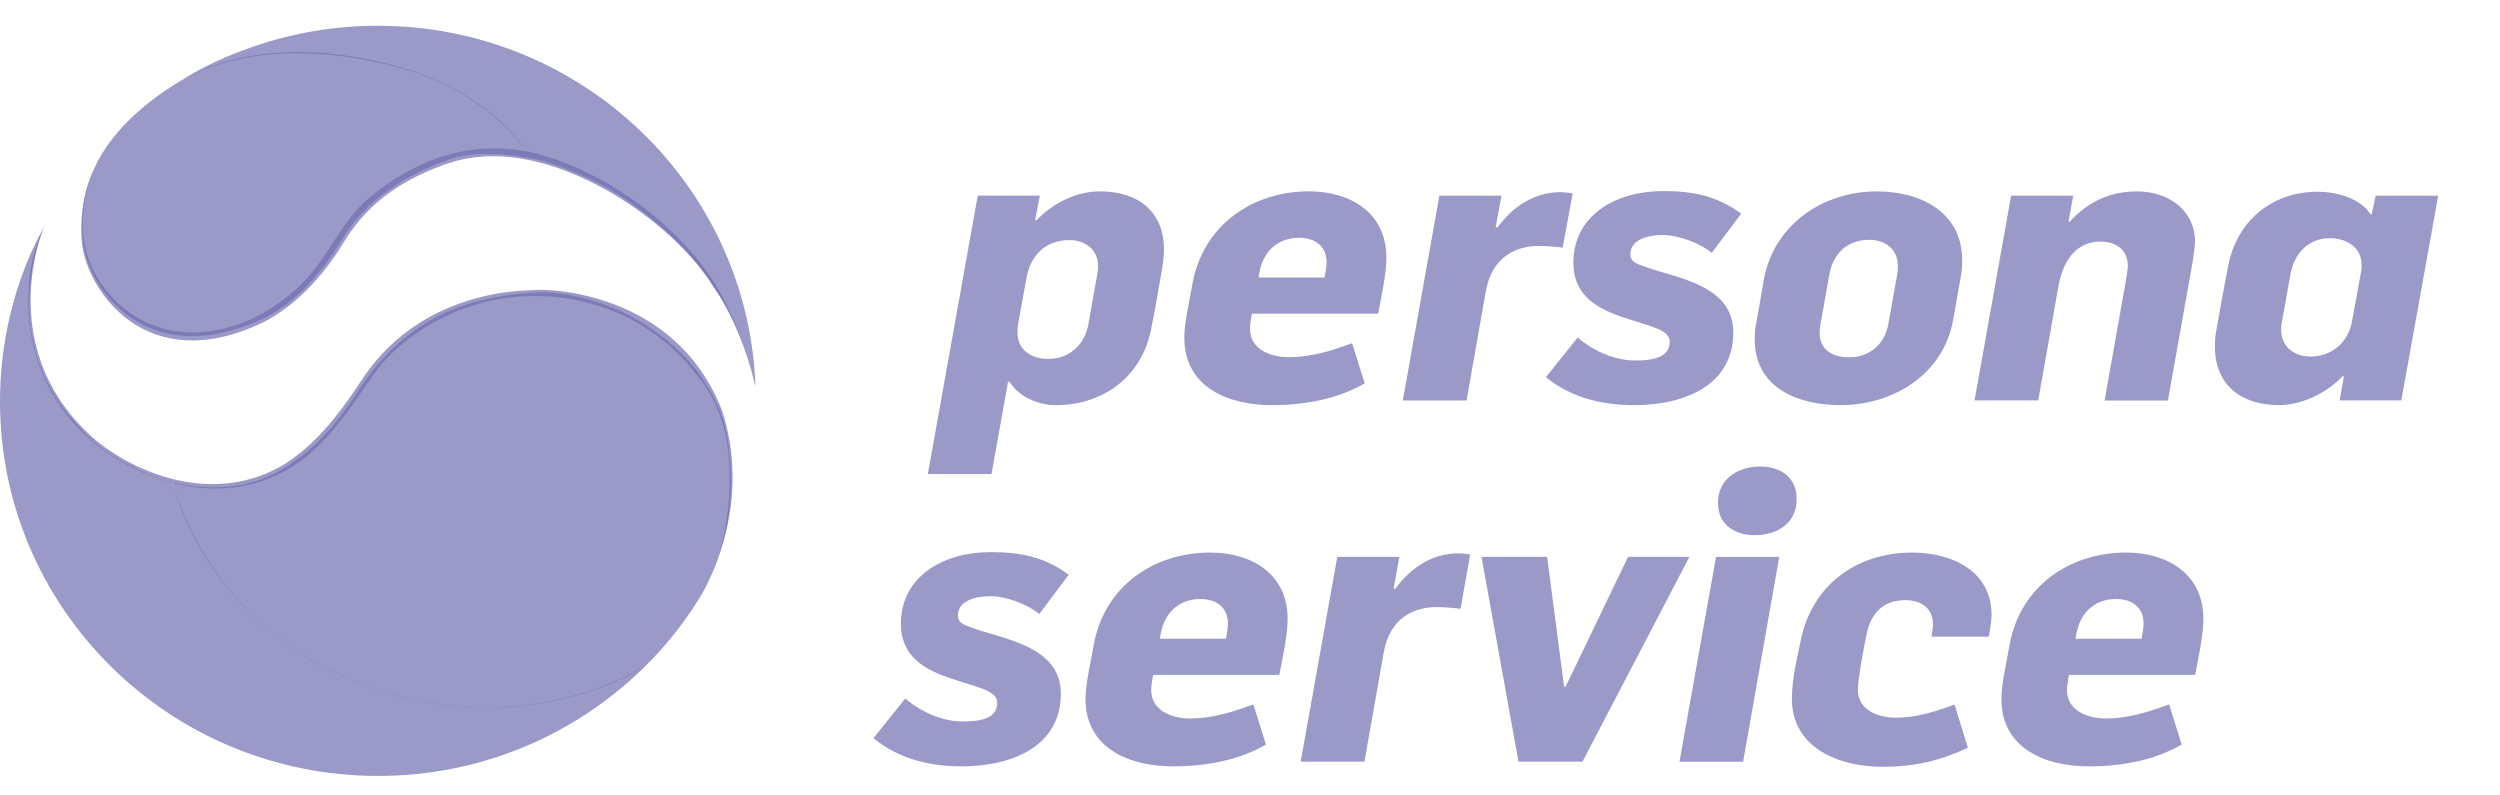
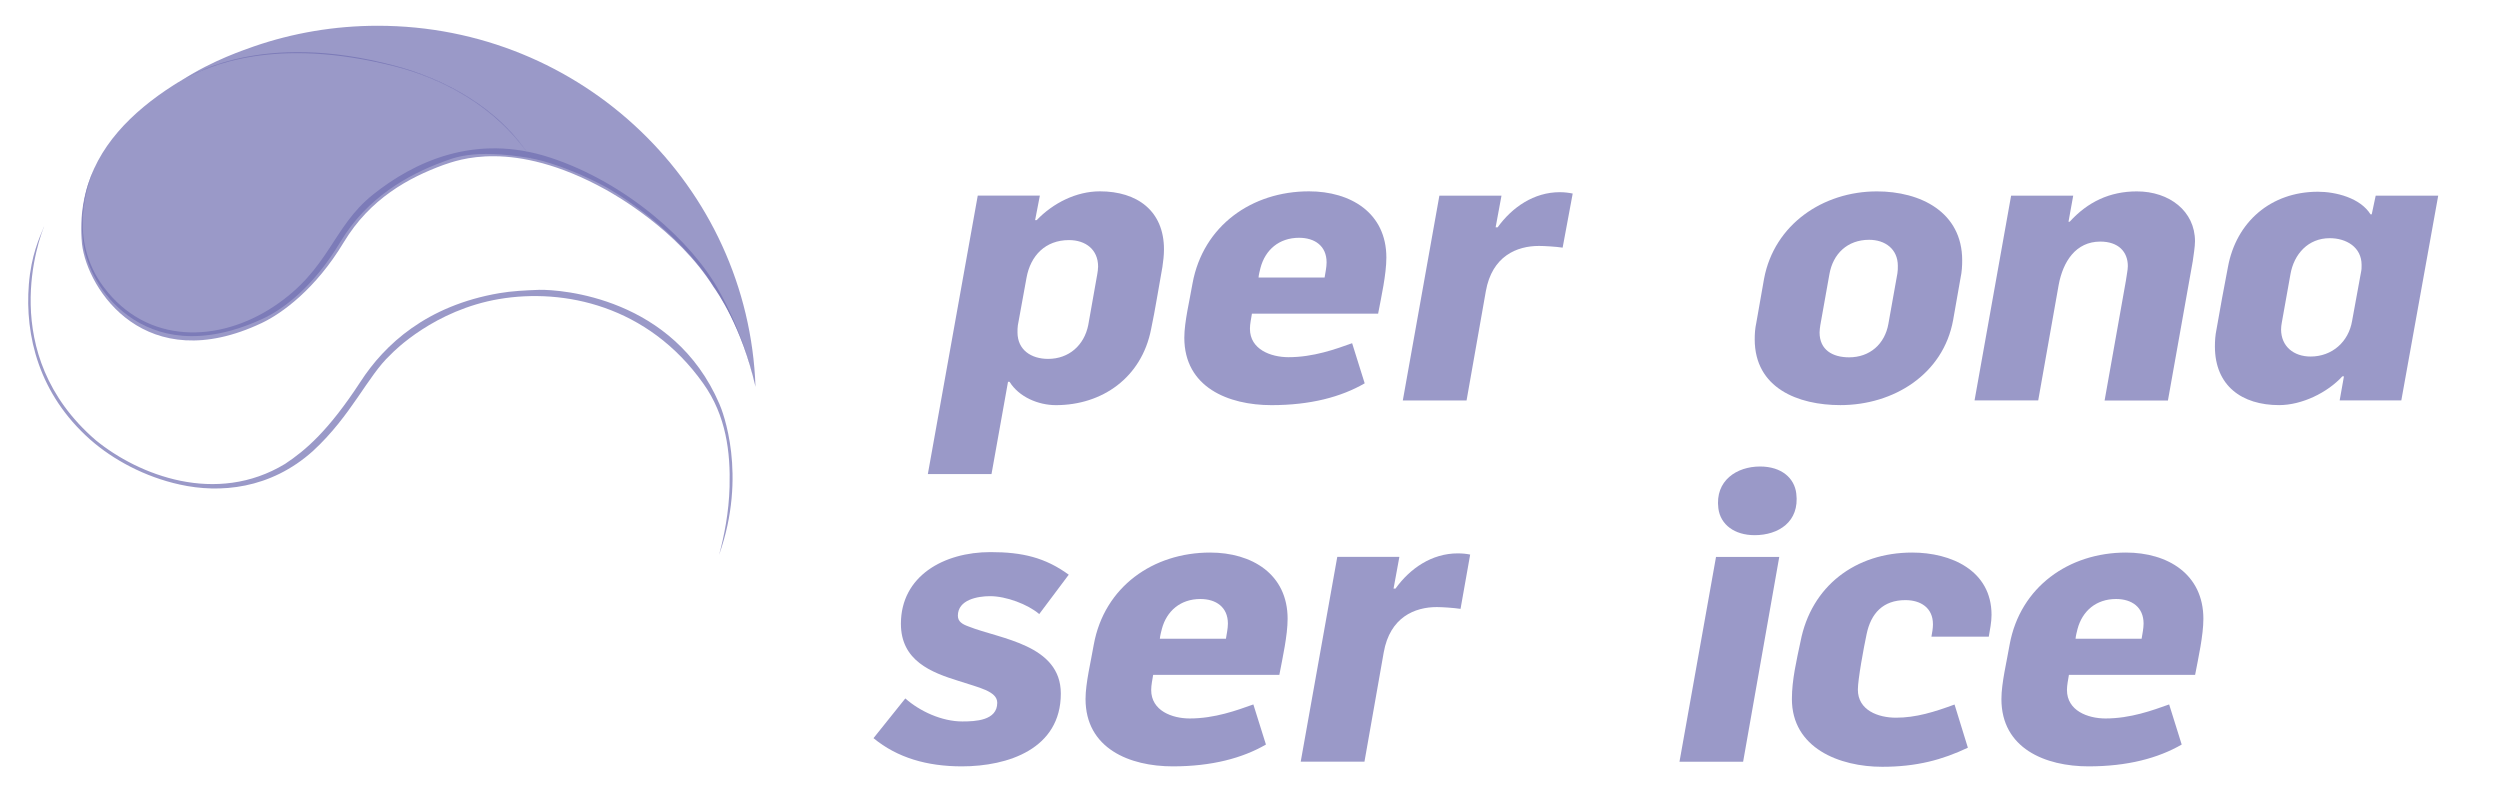
<svg xmlns="http://www.w3.org/2000/svg" fill="none" height="28" viewBox="0 0 88 28" width="88">
  <g clip-path="url(#clip0_6_1159)">
    <path d="M36.893 12.633C36.3 12.633 35.816 12.318 35.816 11.7C35.816 11.619 35.816 11.535 35.828 11.454L36.133 9.78C36.273 9 36.797 8.451 37.629 8.451C38.211 8.451 38.653 8.781 38.653 9.384C38.653 9.48 38.637 9.564 38.625 9.645L38.307 11.439C38.165 12.153 37.626 12.633 36.893 12.633ZM32.66 16.688H34.901L35.482 13.44H35.537C35.867 13.973 36.545 14.261 37.169 14.261C38.801 14.261 40.185 13.29 40.518 11.589C40.669 10.878 40.781 10.137 40.917 9.396C40.945 9.189 40.972 9 40.972 8.778C40.972 7.422 40.03 6.735 38.716 6.735C37.886 6.735 37.069 7.146 36.491 7.749H36.436L36.603 6.885H34.417L32.66 16.688Z" fill="#706EB1" fill-opacity="0.7" />
    <path d="M44.301 9.768C44.301 9.699 44.355 9.48 44.37 9.426C44.537 8.796 45.022 8.37 45.727 8.37C46.281 8.37 46.696 8.658 46.696 9.234C46.696 9.411 46.654 9.591 46.626 9.768H44.301ZM44.758 14.261C46.127 14.261 47.208 13.973 48.037 13.493L47.595 12.081C47.014 12.288 46.239 12.573 45.355 12.573C44.734 12.573 43.998 12.3 43.998 11.574C43.998 11.397 44.041 11.217 44.068 11.04H48.51C48.621 10.452 48.8 9.657 48.8 9.066C48.8 7.491 47.541 6.735 46.075 6.735C44.068 6.735 42.354 7.941 41.978 9.969C41.882 10.545 41.688 11.325 41.688 11.886C41.688 13.632 43.235 14.261 44.758 14.261Z" fill="#706EB1" fill-opacity="0.7" />
    <path d="M49.379 14.096L50.666 6.888H52.852L52.646 8.003H52.716C53.228 7.292 53.997 6.765 54.905 6.765C55.075 6.765 55.229 6.786 55.359 6.813L55.005 8.717C54.766 8.681 54.363 8.657 54.172 8.657C53.397 8.657 52.522 9.008 52.301 10.253L51.623 14.096H49.379Z" fill="#706EB1" fill-opacity="0.7" />
-     <path d="M57.527 14.261C59.159 14.261 61.012 13.646 61.012 11.699C61.012 9.971 58.883 9.779 57.775 9.341C57.539 9.26 57.388 9.164 57.388 8.957C57.388 8.396 58.078 8.273 58.523 8.273C59.089 8.273 59.852 8.561 60.252 8.903L61.291 7.52C60.461 6.917 59.659 6.725 58.538 6.725C56.879 6.725 55.383 7.574 55.383 9.248C55.383 10.55 56.449 10.961 57.418 11.261C58.123 11.495 58.775 11.618 58.775 12.029C58.775 12.659 57.999 12.689 57.542 12.689C56.822 12.689 56.049 12.332 55.535 11.879L54.414 13.277C55.259 13.961 56.31 14.261 57.527 14.261Z" fill="#706EB1" fill-opacity="0.7" />
    <path d="M65.088 12.578C64.506 12.578 64.049 12.317 64.049 11.702C64.049 11.621 64.064 11.525 64.076 11.441L64.394 9.659C64.518 8.933 65.03 8.441 65.793 8.441C66.359 8.441 66.804 8.768 66.804 9.359C66.804 9.44 66.804 9.536 66.789 9.62L66.471 11.402C66.344 12.11 65.82 12.578 65.088 12.578ZM64.782 14.26C66.65 14.26 68.406 13.178 68.751 11.261L69.014 9.767C69.057 9.575 69.069 9.356 69.069 9.164C69.069 7.463 67.601 6.737 66.066 6.737C64.17 6.737 62.456 7.901 62.096 9.806L61.821 11.369C61.778 11.561 61.766 11.753 61.766 11.945C61.766 13.66 63.289 14.26 64.782 14.26Z" fill="#706EB1" fill-opacity="0.7" />
    <path d="M69.504 14.095H71.745L72.466 10.025C72.617 9.215 73.062 8.504 73.931 8.504C74.567 8.504 74.9 8.861 74.9 9.368C74.9 9.506 74.845 9.752 74.83 9.89L74.082 14.098H76.311L77.183 9.206C77.21 9.014 77.264 8.684 77.264 8.492C77.264 7.436 76.365 6.737 75.218 6.737C74.264 6.737 73.489 7.106 72.853 7.805H72.811L72.977 6.887H70.791L69.504 14.095Z" fill="#706EB1" fill-opacity="0.7" />
    <path d="M81.332 12.55C80.739 12.55 80.294 12.193 80.294 11.593C80.294 11.512 80.306 11.428 80.321 11.347L80.624 9.653C80.748 8.942 81.247 8.384 82.007 8.384C82.589 8.384 83.128 8.699 83.128 9.326C83.128 9.407 83.128 9.491 83.112 9.557L82.795 11.29C82.673 12.031 82.092 12.55 81.332 12.55ZM80.224 14.26C81.026 14.26 81.926 13.822 82.452 13.246H82.507L82.356 14.095H84.526L85.825 6.887H83.624L83.485 7.544H83.442C83.082 6.968 82.225 6.749 81.59 6.749C79.942 6.749 78.713 7.805 78.422 9.407C78.283 10.133 78.147 10.858 78.02 11.599C77.977 11.806 77.965 11.998 77.965 12.202C77.968 13.576 78.91 14.26 80.224 14.26Z" fill="#706EB1" fill-opacity="0.7" />
    <path d="M33.856 26.976C35.488 26.976 37.341 26.358 37.341 24.414C37.341 22.686 35.209 22.494 34.104 22.056C33.868 21.972 33.717 21.879 33.717 21.672C33.717 21.111 34.41 20.985 34.852 20.985C35.418 20.985 36.181 21.273 36.581 21.615L37.62 20.229C36.79 19.626 35.988 19.434 34.867 19.434C33.208 19.434 31.712 20.283 31.712 21.957C31.712 23.259 32.778 23.67 33.747 23.97C34.453 24.204 35.103 24.327 35.103 24.738C35.103 25.368 34.328 25.395 33.871 25.395C33.154 25.395 32.378 25.038 31.867 24.585L30.747 25.983C31.588 26.676 32.639 26.976 33.856 26.976Z" fill="#706EB1" fill-opacity="0.7" />
    <path d="M40.827 22.483C40.827 22.414 40.882 22.195 40.897 22.141C41.063 21.511 41.548 21.085 42.253 21.085C42.807 21.085 43.222 21.373 43.222 21.949C43.222 22.126 43.18 22.306 43.153 22.483H40.827ZM41.282 26.976C42.65 26.976 43.731 26.688 44.561 26.208L44.118 24.796C43.537 25.003 42.762 25.29 41.878 25.29C41.257 25.29 40.522 25.017 40.522 24.288C40.522 24.112 40.564 23.932 40.591 23.755H45.033C45.145 23.164 45.324 22.369 45.324 21.781C45.324 20.206 44.064 19.45 42.596 19.45C40.588 19.45 38.874 20.656 38.502 22.684C38.405 23.26 38.211 24.04 38.211 24.604C38.211 26.346 39.761 26.976 41.282 26.976Z" fill="#706EB1" fill-opacity="0.7" />
    <path d="M45.785 26.811L47.072 19.602H49.258L49.053 20.718H49.122C49.634 20.004 50.403 19.479 51.311 19.479C51.481 19.479 51.62 19.494 51.75 19.521L51.411 21.432C51.172 21.396 50.769 21.369 50.578 21.369C49.803 21.369 48.928 21.72 48.707 22.965L48.029 26.811H45.785Z" fill="#706EB1" fill-opacity="0.7" />
-     <path d="M53.451 26.811H55.703L59.467 19.602H57.308L55.11 24.171H55.056L54.459 19.602H52.149L53.451 26.811Z" fill="#706EB1" fill-opacity="0.7" />
    <path d="M60.404 19.603H62.63L61.358 26.812H59.118L60.404 19.603ZM63.229 17.369C63.163 16.829 62.712 16.421 61.952 16.421C61.134 16.421 60.365 16.916 60.486 17.891C60.559 18.473 61.061 18.838 61.764 18.838C62.593 18.838 63.353 18.374 63.229 17.369Z" fill="#706EB1" fill-opacity="0.7" />
    <path d="M66.254 26.991C67.471 26.991 68.37 26.745 69.269 26.319L68.8 24.799C68.095 25.059 67.444 25.263 66.738 25.263C66.115 25.263 65.397 25.003 65.397 24.276C65.397 23.908 65.606 22.783 65.703 22.33C65.854 21.589 66.284 21.124 67.071 21.124C67.61 21.124 68.04 21.397 68.04 21.973C68.04 22.123 68.013 22.261 67.986 22.411H70.005C70.048 22.165 70.102 21.889 70.102 21.643C70.102 20.08 68.679 19.45 67.308 19.45C65.315 19.45 63.753 20.629 63.377 22.588C63.238 23.245 63.075 23.932 63.075 24.601C63.072 26.331 64.746 26.991 66.254 26.991Z" fill="#706EB1" fill-opacity="0.7" />
    <path d="M73.06 22.483C73.06 22.414 73.114 22.195 73.129 22.141C73.296 21.511 73.78 21.085 74.486 21.085C75.04 21.085 75.454 21.373 75.454 21.949C75.454 22.126 75.412 22.306 75.385 22.483H73.06ZM73.517 26.976C74.885 26.976 75.966 26.688 76.796 26.208L76.354 24.796C75.772 25.003 74.997 25.29 74.113 25.29C73.493 25.29 72.757 25.017 72.757 24.288C72.757 24.112 72.799 23.932 72.826 23.755H77.268C77.38 23.164 77.559 22.369 77.559 21.781C77.559 20.206 76.299 19.45 74.834 19.45C72.829 19.45 71.113 20.656 70.74 22.684C70.643 23.26 70.45 24.04 70.45 24.604C70.447 26.346 71.997 26.976 73.517 26.976Z" fill="#706EB1" fill-opacity="0.7" />
-     <path d="M22.76 23.398L22.757 23.401C21.664 24.118 16.729 26.53 10.804 23.137C7.458 21.077 6.362 17.969 6.098 17.099C6.092 17.075 6.065 17.006 6.062 16.982C6.062 16.982 6.062 16.982 6.062 16.979C5.011 16.718 3.531 15.935 2.846 15.083C1.962 14.21 1.351 13.077 1.13 11.85C0.751 9.753 1.551 7.983 1.551 7.983C1.381 8.298 1.224 8.61 1.081 8.922C0.388 10.515 0 12.279 0 14.133C0 21.413 5.956 27.313 13.305 27.313C16.944 27.313 20.241 25.864 22.642 23.521C22.682 23.479 22.721 23.437 22.76 23.398Z" fill="#706EB1" fill-opacity="0.7" />
-     <path d="M25.43 14.702C25.239 14.12 24.9 13.571 24.612 13.163C24.197 12.578 23.64 12.098 23.162 11.738C21.451 10.448 19.586 10.277 19.068 10.286C17.479 10.343 16.204 10.688 15.196 11.252C14.018 11.909 13.203 12.848 12.667 13.679C11.541 15.41 10.802 15.95 10.073 16.433C9.352 16.889 8.332 17.297 6.769 17.105C6.533 17.075 6.291 17.027 6.067 16.976C6.073 16.997 6.091 17.069 6.097 17.096C6.321 17.995 7.463 21.091 10.808 23.152C16.731 26.544 21.745 24.127 22.762 23.401C23.216 22.945 23.928 22.186 24.667 20.98C24.706 20.911 24.742 20.845 24.776 20.785C26.32 17.921 25.575 15.152 25.43 14.702Z" fill="#706EB1" fill-opacity="0.7" />
    <path d="M13.901 2.313C9.172 1.056 6.686 2.631 6.111 2.997C4.633 3.939 3.392 5.184 3.019 6.798C2.889 7.353 2.844 7.947 2.935 8.586C3.05 9.372 3.543 10.406 4.506 11.111C5.52 11.852 7.058 12.218 9.217 11.234C9.932 10.91 11.004 10.143 11.988 8.505C12.917 6.957 14.368 6.144 15.597 5.694C15.906 5.595 16.587 5.211 18.688 5.568C17.538 3.723 15.524 2.742 13.901 2.313Z" fill="#706EB1" fill-opacity="0.7" />
    <path d="M25.119 10.08C25.234 10.242 26.115 11.508 26.588 13.587C26.591 13.596 26.591 13.608 26.594 13.617C26.346 6.555 20.49 0.907 13.299 0.907C11.773 0.907 10.304 1.162 8.939 1.633C8.603 1.756 7.513 2.107 6.411 2.818C7.361 2.311 9.659 1.267 13.889 2.335C15.518 2.746 17.48 3.724 18.688 5.572C18.688 5.572 19.721 5.731 21.292 6.564C21.583 6.717 23.845 8.049 25.119 10.08Z" fill="#706EB1" fill-opacity="0.7" />
    <path d="M25.323 14.219C23.71 10.466 19.752 10.19 18.989 10.202C18.487 10.22 18.017 10.244 17.578 10.319C15.017 10.757 13.539 12.125 12.688 13.439C11.562 15.164 10.76 15.848 10.033 16.33C7.608 17.797 4.88 16.726 3.375 15.499C-0.165 12.449 1.404 8.333 1.552 7.979C1.552 7.979 1.546 7.988 1.543 7.991C1.386 8.372 1.098 8.987 1.016 10.007C0.871 11.81 1.368 13.871 3.175 15.473C3.987 16.189 5.107 16.789 6.327 17.056C7.738 17.371 9.515 17.221 11.014 15.877C12.361 14.639 12.949 13.226 13.739 12.494C13.872 12.35 15.302 10.91 17.572 10.526C19.843 10.142 22.801 10.748 24.751 13.493C25.569 14.636 25.714 15.941 25.681 17.137C25.657 18.028 25.493 18.862 25.311 19.534C26.314 16.708 25.436 14.471 25.323 14.219Z" fill="#706EB1" fill-opacity="0.7" />
    <path d="M26.593 13.617C26.254 12.015 25.564 10.689 25.325 10.263C24.356 8.484 22.037 6.427 19.378 5.551C16.72 4.672 14.561 5.707 13.129 6.85C11.697 7.992 11.6 9.483 9.647 10.782C7.694 12.081 5.169 12.129 3.652 10.107C2.38 8.415 3.073 6.481 3.337 5.896C2.955 6.691 2.792 7.585 2.886 8.589C3.079 10.212 5.132 13.305 9.22 11.367C9.928 11.031 11.112 10.17 12.096 8.535C13.026 6.988 14.388 6.253 15.618 5.803C16.087 5.65 18.028 4.858 21.313 6.67C21.604 6.832 23.85 8.079 25.125 10.113C25.237 10.269 26.124 11.52 26.593 13.617Z" fill="#706EB1" fill-opacity="0.7" />
  </g>
  <defs>
    <clipPath id="clip0_6_1159">
      <rect fill="white" height="27" transform="translate(0 0.61)" width="88" />
    </clipPath>
  </defs>
</svg>